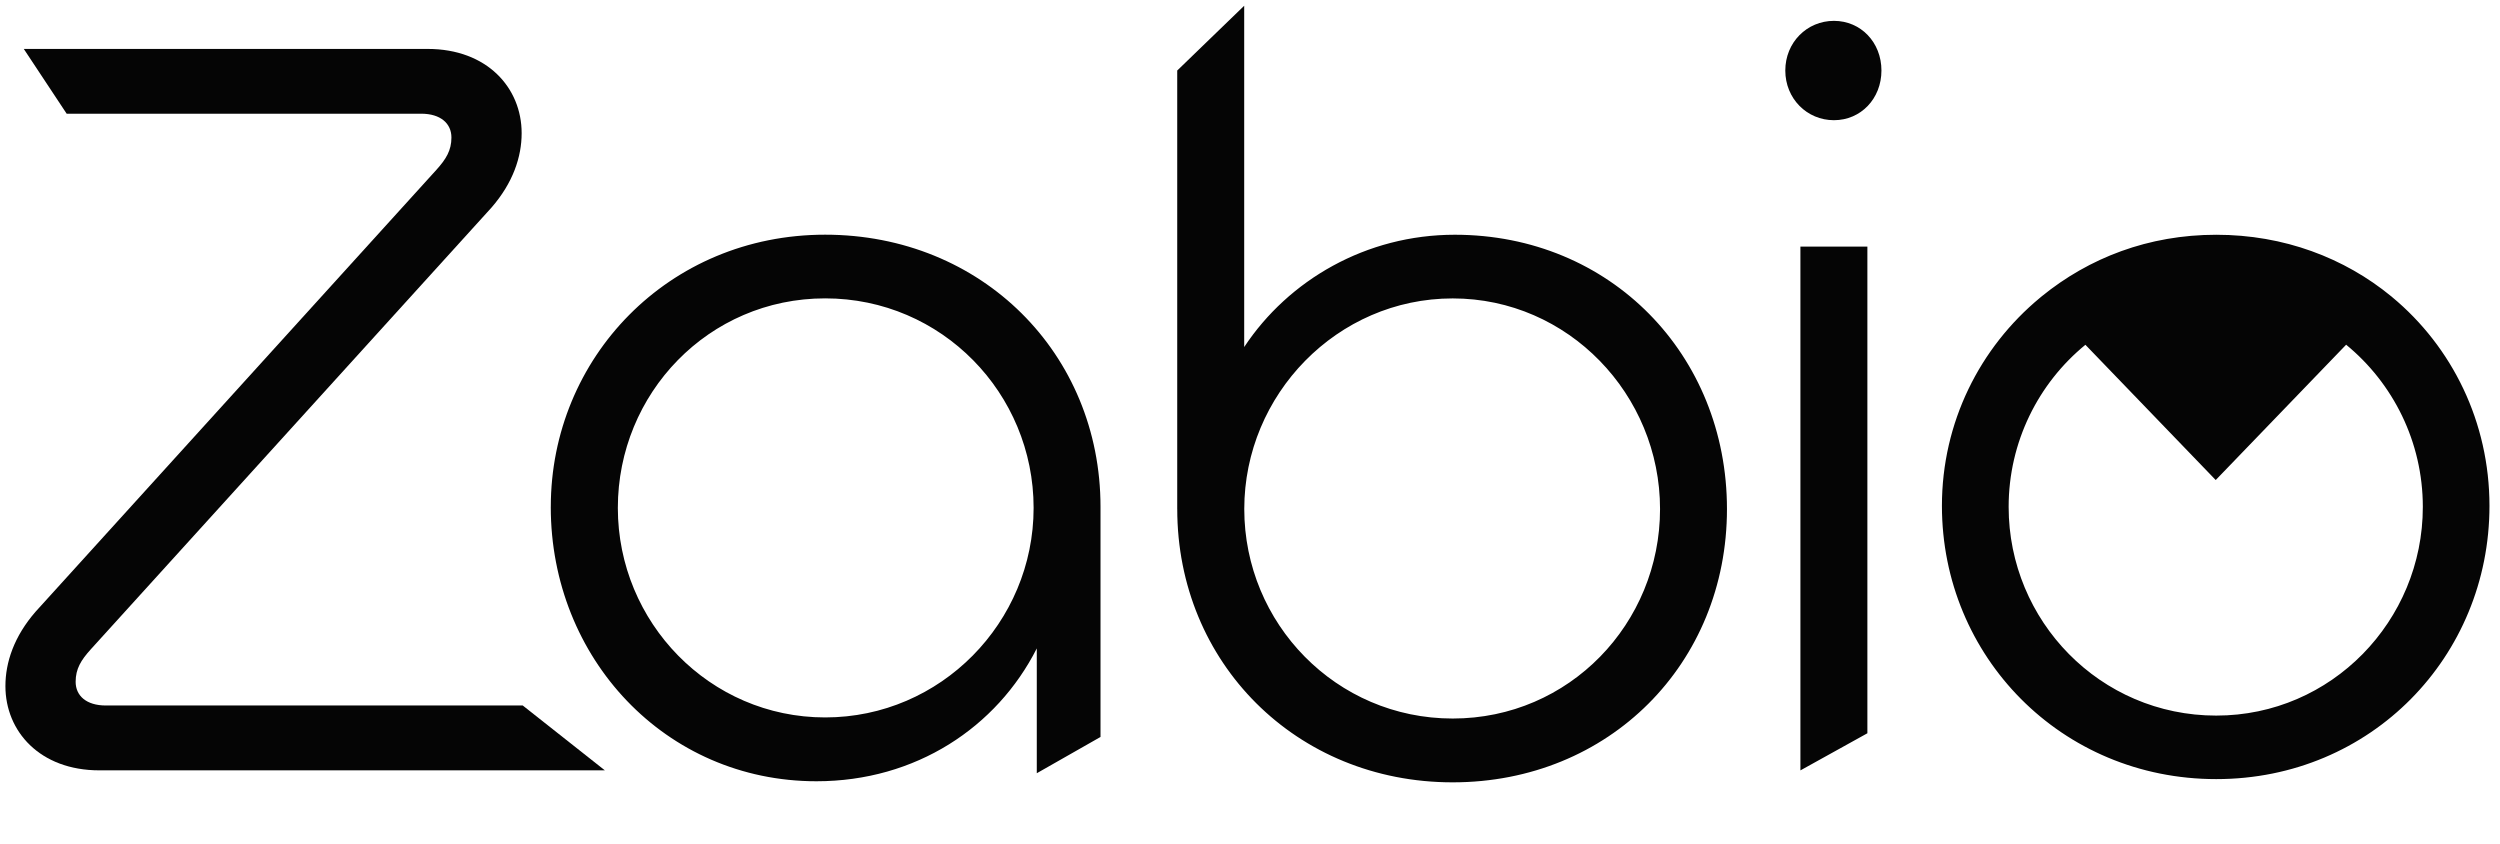
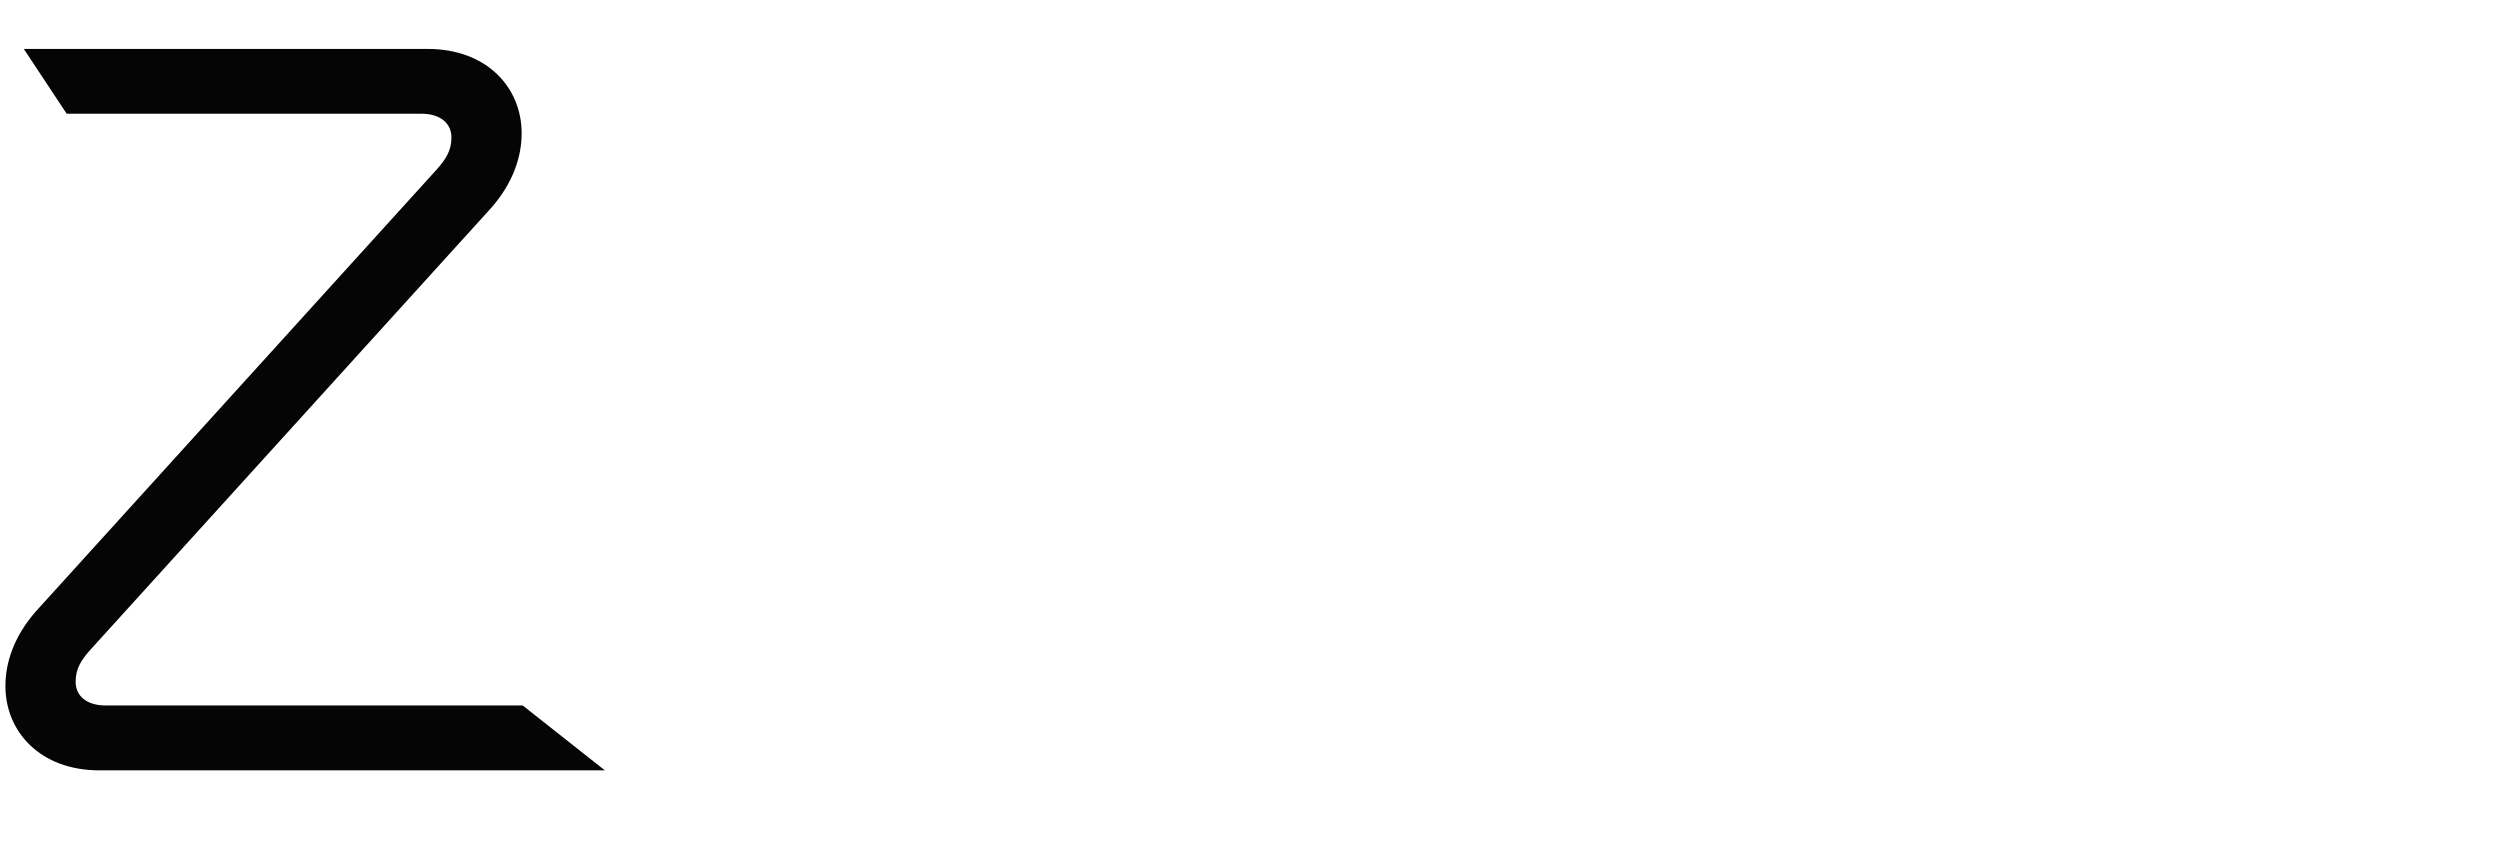
<svg xmlns="http://www.w3.org/2000/svg" viewBox="195 220 978 330">
  <defs>
    <style>
      .cls-1{fill:#050505}
      .inverted{filter: invert(1)}
    </style>
  </defs>
  <g class="inverted">
    <path d="M431.6 521.36H233.87c-23.23 0-36.75-15.22-36.75-32.95 0-9.31 3.37-19.43 11.82-29.14l156.75-172.8c3.8-4.21 5.91-7.61 5.91-12.68 0-5.48-4.24-9.31-11.82-9.31h-138.7l-16.77-25.34h158.01c23.23 0 36.75 15.22 36.75 32.95 0 9.31-3.37 19.43-11.82 29.14L230.5 474.03c-3.8 4.21-5.91 7.61-5.91 12.68 0 5.48 4.21 9.28 11.82 9.28H399.5l32.11 25.36Z" class="cls-1" />
-     <path d="M410.47 418.29c0-58.31 46.06-106.48 107.31-106.48s107.74 46.47 107.74 106.48v90.01l-24.93 14.19v-48.83c-15.62 30.84-47.33 51.97-86.19 51.97-59.15 0-103.94-48.17-103.94-107.31v-.02Zm188.88.4c0-44.79-35.91-81.97-81.54-81.97s-81.11 37.18-81.11 81.97 35.91 81.97 81.11 81.97 81.54-37.18 81.54-81.97ZM655.53 419.12V247.59l26.2-25.34v133.51c17.32-26.2 47.73-43.93 82.38-43.93 60.85 0 106.48 46.9 106.48 107.31s-46.06 106.91-107.31 106.91-107.74-46.9-107.74-106.91v-.02Zm188.88 0c0-44.79-35.91-82.38-81.11-82.38s-81.54 37.61-81.54 82.38 35.91 81.97 81.54 81.97 81.11-37.18 81.11-81.97ZM893.41 247.59c0-10.98 8.45-19.43 19.02-19.43s18.59 8.45 18.59 19.43-8.04 19.43-18.59 19.43-19.02-8.45-19.02-19.43Zm32.11 68.86v190.4l-26.2 14.53V316.47h26.2v-.02ZM1130.79 336.19l-.34-.27c-18.28-15.01-41.93-24.08-68.45-24.08s-49.78 9.04-68.27 24.08l-.67.56c-23.53 19.47-38.38 48.72-38.38 81.41 0 58.92 46.71 106.9 107.31 106.9s106.89-47.98 106.89-106.9c0-32.68-14.53-62.16-38.1-81.69ZM1062 499.94c-45.45 0-81.22-37.03-81.22-81.64 0-25.42 11.63-48.37 30.03-63.42l50.98 52.91 51.02-52.94c18.35 15.05 30 38.01 30 63.45 0 44.61-35.77 81.64-80.8 81.64Z" class="cls-1" />
  </g>
</svg>